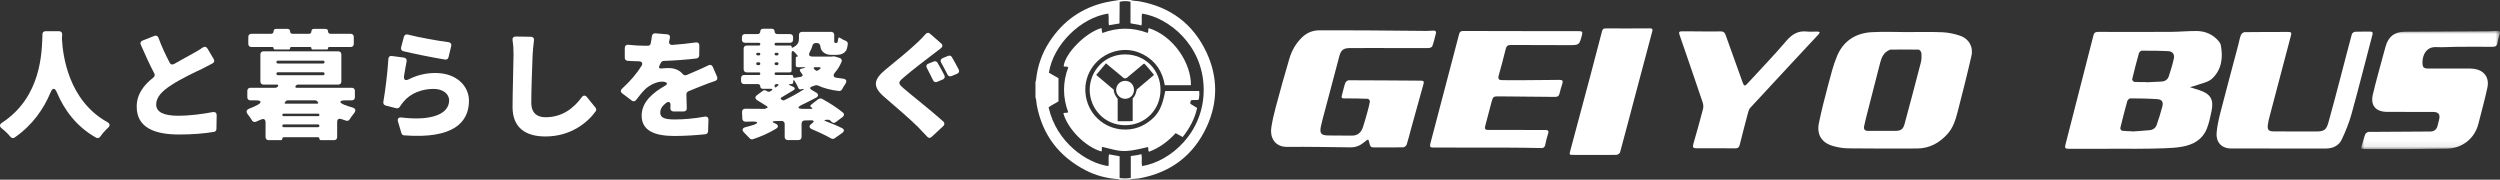
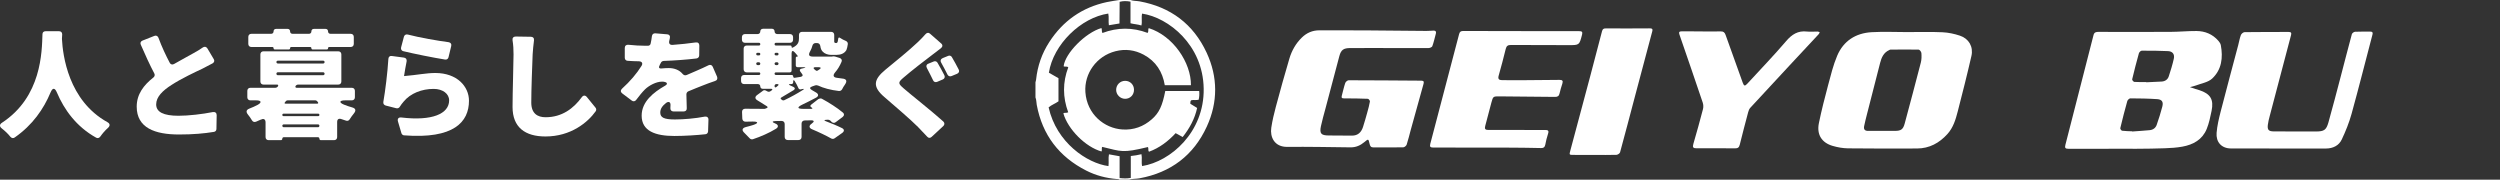
<svg xmlns="http://www.w3.org/2000/svg" xmlns:xlink="http://www.w3.org/1999/xlink" width="400px" height="28.752px" viewBox="0 0 400 28.752" version="1.1">
  <rect x="0" y="0" width="400" height="28.752" fill="#333333" stroke="none" />
  <title>Group 42</title>
  <defs>
-     <polygon id="path-1" points="0 0 22.203 0 22.203 18.919 0 18.919" />
-   </defs>
+     </defs>
  <g id="Page-1" stroke="none" stroke-width="1" fill="none" fill-rule="evenodd">
    <g id="Group-42">
      <path d="M182.742,26.571 C187.271,25.845 192.7,21.175 192.59,14.172 C192.48,7.174 186.946,2.805 182.735,2.176 C182.59,2.794 182.776,3.438 182.626,4.078 C182.06,3.888 181.48,3.882 180.879,3.722 L180.879,0.264 C180.275,0.153 179.735,0.135 179.143,0.29 C179.11,1.454 179.153,2.614 179.118,3.756 C178.5,3.859 177.967,3.948 177.42,4.038 C177.316,3.39 177.462,2.769 177.324,2.169 C172.959,2.816 168.535,7.088 167.82,11.632 C168.33,11.923 168.845,12.219 169.357,12.511 L169.357,16.213 C168.834,16.583 168.238,16.785 167.779,17.177 C169.033,22.821 173.934,26.118 177.354,26.575 C177.442,25.951 177.306,25.312 177.435,24.692 C178.005,24.795 178.543,24.892 179.137,24.999 L179.137,28.49 C179.753,28.554 180.309,28.583 180.928,28.467 L180.928,24.962 C181.537,24.91 182.076,24.799 182.634,24.67 C182.768,25.307 182.589,25.951 182.742,26.571 M179.093,0 L180.881,0 C181.347,0.172 181.845,0.127 182.326,0.216 C187.309,1.129 190.938,3.86 193.065,8.438 C194.873,12.333 194.879,16.346 193.091,20.245 C190.974,24.856 187.332,27.605 182.324,28.528 C181.759,28.632 181.178,28.576 180.626,28.752 L179.093,28.752 C178.978,28.626 178.82,28.655 178.676,28.643 C176.965,28.502 175.325,28.071 173.8,27.295 C169.454,25.084 166.778,21.597 165.879,16.778 C165.805,16.383 165.837,15.969 165.675,15.59 L165.675,13.162 C165.709,13.019 165.759,12.878 165.775,12.733 C166.003,10.562 166.704,8.552 167.886,6.725 C170.077,3.342 173.136,1.184 177.091,0.334 C177.752,0.192 178.425,0.11 179.093,0" id="Fill-1" fill="#FFFFFF" />
      <path d="M176.232,4.488 C176.35,4.748 176.233,4.999 176.386,5.28 C178.789,4.368 181.22,4.359 183.612,5.265 C183.831,5.009 183.631,4.713 183.808,4.502 C187.702,5.733 190.579,10.021 190.551,13.633 L186.367,13.633 C186.007,11.485 184.938,9.795 182.985,8.75 C181.562,7.988 180.049,7.795 178.472,8.197 C175.437,8.972 173.452,11.776 173.662,14.746 C173.91,18.262 176.673,20.533 179.594,20.716 C181.383,20.828 182.946,20.262 184.288,19.085 C185.451,18.067 185.976,16.956 186.444,14.555 L191.868,14.555 C191.924,15.037 191.892,15.49 191.788,15.952 C191.381,16.079 190.968,15.939 190.583,16.046 C190.431,16.213 190.46,16.403 190.452,16.602 C190.806,16.82 191.148,17.03 191.542,17.272 C191.161,19.011 190.343,20.515 189.229,21.925 C188.852,21.718 188.502,21.525 188.102,21.305 C186.903,22.607 185.52,23.662 183.839,24.277 C183.63,24.036 183.828,23.74 183.656,23.529 C179.546,24.521 179.478,24.242 176.357,23.501 C176.206,23.727 176.377,24.009 176.233,24.235 C173.669,23.513 170.852,20.67 170.138,18.134 C170.349,17.975 170.637,18.124 170.915,17.967 C170.028,15.575 170.013,13.167 170.922,10.772 C170.691,10.552 170.398,10.742 170.184,10.597 C170.408,8.534 173.689,5.209 176.232,4.488" id="Fill-3" fill="#FFFFFF" />
-       <path d="M175.392,11.986 C176.363,12.807 177.286,13.586 178.212,14.369 C178.189,14.937 178.497,15.35 178.829,15.815 L178.829,19.393 C179.651,19.385 180.424,19.42 181.23,19.366 L181.23,15.739 C181.66,15.344 181.765,14.818 181.886,14.316 C182.81,13.536 183.715,12.771 184.642,11.988 C184.113,11.342 183.634,10.73 183.107,10.191 C182.921,10.211 182.844,10.323 182.748,10.403 C182.014,11.016 181.284,11.636 180.544,12.244 C180.371,12.386 180.221,12.602 179.841,12.523 C178.938,11.774 177.963,10.965 176.955,10.129 C176.427,10.756 175.936,11.34 175.392,11.986 M174.349,14.361 C174.377,11.35 176.689,8.691 180.046,8.704 C183.29,8.718 185.702,11.253 185.681,14.409 C185.662,17.526 183.256,20.031 180.028,20.033 C176.671,20.035 174.363,17.359 174.349,14.361" id="Fill-5" fill="#FFFFFF" />
      <path d="M181.44,14.349 C181.45,15.182 180.825,15.819 180.009,15.809 C179.236,15.8 178.594,15.16 178.585,14.39 C178.576,13.583 179.224,12.929 180.03,12.933 C180.824,12.937 181.432,13.547 181.44,14.349" id="Fill-7" fill="#FFFFFF" />
      <path d="M347.81,9.401 C347.597,10.351 347.308,11.287 347.004,12.214 C346.836,12.726 346.416,13.013 345.871,13.048 C345.047,13.101 344.22,13.127 343.395,13.166 C343.395,13.153 343.394,13.14 343.394,13.127 C342.759,13.127 342.123,13.15 341.492,13.105 C341.361,13.096 341.12,12.804 341.146,12.694 C341.477,11.299 341.836,9.91 342.221,8.53 C342.27,8.355 342.518,8.111 342.673,8.11 C344.078,8.102 345.486,8.112 346.888,8.179 C347.614,8.213 347.971,8.681 347.81,9.401 M345.971,17.055 C345.721,18.041 345.402,19.011 345.072,19.974 C344.897,20.484 344.48,20.775 343.945,20.827 C343.014,20.916 342.08,20.971 341.147,21.041 L341.142,21.009 C340.606,20.985 340.066,20.985 339.535,20.917 C339.417,20.902 339.218,20.619 339.246,20.504 C339.593,19.057 339.962,17.615 340.364,16.183 C340.416,15.996 340.683,15.736 340.851,15.738 C342.282,15.744 343.715,15.765 345.142,15.861 C345.914,15.913 346.166,16.295 345.971,17.055 M351.888,14.422 C351.692,14.358 351.49,14.307 351.293,14.245 C350.991,14.147 350.69,14.043 350.388,13.942 C350.702,13.856 351.026,13.797 351.328,13.68 C352.218,13.337 353.294,13.18 353.945,12.573 C355.474,11.145 355.704,9.218 355.33,7.221 C355.283,6.968 355.103,6.716 354.927,6.515 C354.009,5.465 352.807,4.974 351.445,4.962 C350.068,4.952 348.69,5.092 347.313,5.099 C343.463,5.12 339.614,5.108 335.764,5.102 C335.377,5.102 335.082,5.147 334.963,5.615 C333.475,11.471 331.976,17.324 330.463,23.174 C330.334,23.67 330.458,23.809 330.954,23.806 C333.093,23.791 335.232,23.804 337.37,23.806 L337.37,23.8 C338.874,23.802 340.378,23.814 341.882,23.803 C343.385,23.791 344.889,23.78 346.39,23.721 C347.326,23.686 348.269,23.63 349.188,23.461 C350.922,23.144 352.385,22.341 353.078,20.622 C353.447,19.708 353.649,18.719 353.851,17.747 C354.23,15.914 353.674,15.007 351.888,14.422" id="Fill-9" fill="#FFFFFF" />
      <path d="M307.334,10.01 C306.494,13.268 305.622,16.516 304.751,19.765 C304.497,20.707 304.162,20.941 303.18,20.942 C302.835,20.942 302.492,20.942 302.147,20.941 C301.816,20.941 301.485,20.941 301.154,20.94 C300.41,20.94 299.664,20.925 298.92,20.943 C298.358,20.958 298.158,20.684 298.263,20.172 C298.395,19.538 298.554,18.911 298.714,18.283 C299.412,15.545 300.112,12.807 300.818,10.07 C301.04,9.208 301.377,8.418 302.262,8.019 C302.325,7.99 302.388,7.94 302.452,7.94 C303.965,7.929 305.477,7.904 306.989,7.94 C307.147,7.944 307.411,8.294 307.425,8.499 C307.461,8.999 307.458,9.528 307.334,10.01 M313.591,5.707 C312.699,5.411 311.745,5.205 310.809,5.162 C308.963,5.077 307.111,5.133 305.262,5.131 L305.262,5.135 C303.33,5.133 301.393,5.041 299.468,5.15 C296.908,5.295 294.951,6.548 293.944,8.931 C293.314,10.422 292.926,12.021 292.506,13.592 C291.965,15.617 291.443,17.65 291.022,19.702 C290.648,21.53 291.468,22.837 293.238,23.347 C294.025,23.575 294.862,23.724 295.679,23.735 C299.363,23.778 303.049,23.774 306.733,23.759 C308.702,23.75 310.289,22.881 311.588,21.445 C312.511,20.427 312.898,19.151 313.229,17.868 C313.993,14.903 314.748,11.935 315.429,8.95 C315.766,7.482 315.011,6.177 313.591,5.707" id="Fill-11" fill="#FFFFFF" />
      <path d="M212.064,17.404 C212.803,14.603 213.535,11.799 214.289,9.002 C214.568,7.964 214.961,7.695 216.05,7.688 C217.223,7.682 218.396,7.682 219.57,7.684 C222.563,7.69 225.558,7.703 228.553,7.692 C228.766,7.691 229.113,7.552 229.17,7.395 C229.408,6.736 229.56,6.045 229.741,5.365 C229.827,5.046 229.698,4.885 229.368,4.897 C228.983,4.911 228.597,4.949 228.212,4.949 L218.444,4.861 C216.001,4.858 213.559,4.858 211.117,4.851 C210.01,4.848 209.077,5.244 208.288,6.016 C207.326,6.957 206.681,8.1 206.304,9.366 C205.539,11.93 204.828,14.51 204.133,17.093 C203.837,18.196 203.573,19.316 203.404,20.445 C203.187,21.889 203.879,23.523 205.96,23.501 C209.34,23.467 212.72,23.539 216.1,23.577 C216.949,23.586 217.665,23.264 218.294,22.739 C218.947,22.195 218.946,22.174 219.138,23.029 C219.219,23.385 219.348,23.592 219.759,23.589 C221.345,23.577 222.933,23.604 224.519,23.572 C224.712,23.568 225.006,23.326 225.069,23.134 C225.328,22.35 225.51,21.54 225.731,20.742 C226.403,18.308 227.079,15.875 227.759,13.444 C227.85,13.12 227.841,12.909 227.416,12.906 C223.538,12.883 219.661,12.845 215.785,12.842 C215.597,12.842 215.305,13.091 215.239,13.285 C215.015,13.936 214.879,14.615 214.695,15.281 C214.601,15.621 214.67,15.746 215.061,15.743 C216.329,15.736 217.597,15.758 218.864,15.807 C218.985,15.812 219.21,16.11 219.188,16.239 C219.093,16.809 218.935,17.369 218.781,17.928 C218.559,18.725 218.339,19.523 218.084,20.311 C217.809,21.162 217.268,21.708 216.306,21.7 C215.066,21.69 213.826,21.684 212.585,21.676 C211.366,21.667 211.099,21.368 211.353,20.168 C211.549,19.239 211.822,18.325 212.064,17.404" id="Fill-13" fill="#FFFFFF" />
      <g id="Group-17" transform="translate(377.797, 4.934)">
        <mask id="mask-2" fill="white">
          <use xlink:href="#path-1" />
        </mask>
        <g id="Clip-16" />
        <path d="M21.674,0.005 C21.166,0.041 20.656,0.062 20.146,0.066 C15.76,0.093 11.372,0.111 6.986,0.14 C5.335,0.149 4.354,0.902 3.906,2.482 C3.798,2.867 3.688,3.252 3.585,3.637 C3.005,5.81 2.383,7.972 1.864,10.159 C1.444,11.926 2.301,12.944 4.109,12.964 C5.24,12.978 6.372,12.97 7.503,12.971 C8.856,12.972 10.208,12.962 11.559,12.977 C12.36,12.985 12.656,13.387 12.47,14.16 C12.392,14.482 12.296,14.8 12.229,15.124 C12.093,15.775 11.686,16.106 11.036,16.11 C7.754,16.13 4.471,16.134 1.188,16.17 C0.999,16.172 0.711,16.378 0.642,16.556 C0.404,17.171 0.257,17.822 0.044,18.449 C-0.087,18.837 0.084,18.911 0.414,18.911 C2.746,18.911 5.076,18.916 7.407,18.919 L13.657,18.848 C16.122,18.83 18.137,17.254 18.741,14.892 C19.236,12.954 19.767,11.024 20.189,9.07 C20.489,7.689 19.876,6.625 18.672,6.225 C18.263,6.088 17.808,6.035 17.374,6.031 C15.138,6.016 12.903,6.03 10.668,6.028 C10.008,6.027 9.81,5.819 9.802,5.154 C9.801,4.989 9.796,4.822 9.818,4.658 C9.967,3.535 10.598,2.527 12.036,2.602 C13.093,2.656 14.157,2.562 15.219,2.556 C17.136,2.544 19.054,2.535 20.972,2.555 C21.452,2.56 21.714,2.442 21.791,1.928 C21.859,1.467 22.003,1.014 22.15,0.569 C22.306,0.093 22.115,-0.027 21.674,0.005" id="Fill-15" fill="#FFFFFF" mask="url(#mask-2)" />
      </g>
      <path d="M379.252,5.059 C378.438,5.068 377.623,5.039 376.811,5.081 C376.627,5.092 376.341,5.301 376.295,5.471 C375.687,7.708 375.12,9.955 374.529,12.195 C373.879,14.664 373.24,17.135 372.548,19.591 C372.202,20.814 371.834,21.034 370.571,21.037 C369.564,21.04 368.557,21.037 367.55,21.035 C366.295,21.033 365.039,21.037 363.783,21.024 C362.987,21.017 362.758,20.772 362.853,19.982 C362.91,19.505 363.031,19.033 363.154,18.567 C364.285,14.257 365.419,9.948 366.562,5.642 C366.662,5.263 366.586,5.11 366.171,5.112 C363.825,5.124 361.479,5.109 359.134,5.143 C358.928,5.146 358.622,5.398 358.544,5.604 C358.347,6.115 358.261,6.667 358.12,7.201 C357.174,10.775 356.209,14.344 355.288,17.924 C355.008,19.017 354.748,20.131 354.656,21.25 C354.539,22.685 355.389,23.759 357,23.755 C359.538,23.749 362.076,23.759 364.614,23.761 C367.138,23.764 369.662,23.785 372.185,23.762 C373.263,23.753 374.218,23.302 374.679,22.325 C375.305,21 375.861,19.621 376.251,18.212 C377.416,13.997 378.484,9.756 379.596,5.526 C379.68,5.205 379.601,5.056 379.252,5.059" id="Fill-18" fill="#FFFFFF" />
      <path d="M240.919,7.821 C241.038,7.333 241.275,7.194 241.756,7.197 C244.832,7.22 247.909,7.217 250.986,7.221 C252.702,7.224 252.69,7.22 253.126,5.561 C253.249,5.094 253.107,4.982 252.66,4.985 C249.569,4.993 246.478,4.984 243.388,4.979 L243.388,4.975 C240.297,4.972 237.206,4.973 234.116,4.958 C233.737,4.956 233.557,5.072 233.457,5.459 C231.93,11.319 230.39,17.175 228.842,23.029 C228.717,23.506 228.891,23.606 229.324,23.606 C233.519,23.603 237.713,23.607 241.907,23.622 C243.466,23.627 245.024,23.658 246.582,23.689 C246.96,23.697 247.162,23.56 247.24,23.17 C247.359,22.576 247.492,21.979 247.686,21.407 C247.867,20.877 247.664,20.795 247.196,20.796 C244.174,20.803 241.152,20.786 238.131,20.792 C237.663,20.793 237.504,20.638 237.63,20.172 C237.97,18.921 238.282,17.663 238.623,16.412 C238.894,15.416 238.906,15.412 239.944,15.42 C242.895,15.442 245.847,15.465 248.799,15.504 C249.214,15.509 249.431,15.375 249.525,14.959 C249.646,14.421 249.81,13.892 249.98,13.368 C250.127,12.911 249.961,12.775 249.512,12.781 C247.375,12.81 245.237,12.824 243.099,12.837 C242.174,12.842 241.251,12.829 240.327,12.823 C239.828,12.821 239.636,12.634 239.787,12.102 C240.189,10.681 240.57,9.255 240.919,7.821" id="Fill-20" fill="#FFFFFF" />
      <path d="M291.155,5.152 C291.043,5.116 290.93,5.05 290.818,5.049 C290.252,5.042 289.68,5.109 289.122,5.046 C287.67,4.877 286.699,5.502 285.766,6.596 C283.79,8.913 281.667,11.104 279.607,13.351 C279.187,13.809 279.045,13.8 278.834,13.22 C277.911,10.677 276.992,8.135 276.093,5.584 C275.951,5.18 275.747,5.014 275.316,5.025 C274.309,5.048 273.3,5.03 272.293,5.029 L272.293,5.022 C271.216,5.021 270.141,5.025 269.064,5.014 C268.672,5.011 268.584,5.159 268.71,5.526 C269.961,9.152 271.21,12.778 272.436,16.413 C272.543,16.732 272.563,17.131 272.478,17.455 C271.992,19.323 271.474,21.185 270.933,23.039 C270.779,23.572 270.909,23.732 271.451,23.727 C273.506,23.713 275.561,23.717 277.616,23.736 C278.052,23.74 278.254,23.59 278.36,23.159 C278.789,21.418 279.246,19.684 279.708,17.95 C279.774,17.704 279.874,17.436 280.041,17.254 C282.15,14.959 284.273,12.678 286.397,10.396 C287.928,8.751 289.466,7.111 290.996,5.464 C291.072,5.382 291.103,5.258 291.155,5.152" id="Fill-22" fill="#FFFFFF" />
      <path d="M263.875,4.538 C261.573,4.551 259.269,4.563 256.967,4.543 C256.59,4.539 256.42,4.627 256.325,4.993 C255.698,7.423 255.058,9.85 254.413,12.276 C253.366,16.208 252.313,20.139 251.259,24.067 C251.066,24.786 251.055,24.783 251.803,24.784 C252.906,24.784 254.011,24.786 255.114,24.788 C256.287,24.789 257.46,24.811 258.631,24.774 C258.835,24.767 259.162,24.55 259.211,24.369 C260.03,21.377 260.811,18.374 261.606,15.374 C262.521,11.922 263.436,8.469 264.362,5.02 C264.494,4.524 264.223,4.536 263.875,4.538" id="Fill-24" fill="#FFFFFF" />
      <path d="M7.288,4.996 L9.457,4.996 C9.772,4.996 9.95,5.192 9.95,5.509 L9.911,6.198 L9.911,6.238 C10.049,8.86 10.936,16.077 17.187,19.547 C17.621,19.783 17.64,20.12 17.285,20.454 C16.792,20.888 16.379,21.382 16.062,21.834 C15.905,22.071 15.628,22.169 15.392,22.032 C12.198,20.257 10.265,17.536 9.102,14.795 C8.767,14.007 8.412,14.007 8.077,14.815 C6.993,17.418 5.218,20.001 2.359,21.993 C2.123,22.169 1.867,22.111 1.669,21.893 C1.314,21.44 0.821,20.967 0.269,20.533 C-0.105,20.238 -0.086,19.902 0.308,19.645 C6.677,15.486 6.697,8.27 6.795,5.469 C6.795,5.173 6.993,4.996 7.288,4.996" id="Fill-26" fill="#FFFFFF" />
      <path d="M33.19,7.756 L34.195,9.452 C34.354,9.689 34.294,9.965 34.038,10.123 C33.505,10.418 32.973,10.695 32.381,10.99 C31.257,11.522 29.089,12.528 27.472,13.573 C26.012,14.499 24.988,15.505 24.988,16.708 C24.988,17.93 26.171,18.522 28.556,18.522 C30.193,18.522 32.363,18.266 34.058,17.93 C34.432,17.871 34.669,18.069 34.669,18.424 L34.629,20.631 C34.629,20.888 34.472,21.066 34.215,21.104 C32.657,21.36 30.903,21.519 28.635,21.519 C24.81,21.519 21.873,20.474 21.873,17.063 C21.873,15.072 22.997,13.612 24.554,12.39 C24.75,12.232 24.81,11.975 24.692,11.759 C23.963,10.379 23.233,8.781 22.523,7.145 C22.404,6.868 22.504,6.612 22.799,6.494 L24.692,5.745 C24.968,5.627 25.225,5.745 25.343,6.021 C25.894,7.519 26.545,8.88 27.156,10.043 C27.294,10.32 27.571,10.398 27.847,10.24 C29.049,9.551 30.232,8.919 30.962,8.506 C31.534,8.19 32.007,7.914 32.441,7.6 C32.717,7.401 33.012,7.461 33.19,7.756" id="Fill-28" fill="#FFFFFF" />
      <path d="M50.475,16.057 L45.999,16.057 C45.901,16.057 45.802,16.117 45.743,16.175 C45.703,16.235 45.665,16.294 45.625,16.334 C45.467,16.491 45.507,16.59 45.723,16.59 L50.712,16.59 C50.928,16.59 50.968,16.491 50.85,16.313 L50.692,16.156 C50.653,16.097 50.554,16.057 50.475,16.057 M45.408,20.356 L50.889,20.356 C51.008,20.356 51.106,20.257 51.106,20.12 C51.106,20 51.008,19.902 50.889,19.902 L45.408,19.902 C45.27,19.902 45.17,20 45.17,20.12 C45.17,20.257 45.27,20.356 45.408,20.356 M51.106,18.384 C51.106,18.265 51.028,18.187 50.91,18.187 L45.368,18.187 C45.25,18.187 45.17,18.265 45.17,18.384 C45.17,18.502 45.25,18.581 45.368,18.581 L50.91,18.581 C51.028,18.581 51.106,18.502 51.106,18.384 M44.225,11.798 C44.225,11.937 44.323,12.034 44.461,12.034 L51.697,12.034 C51.835,12.034 51.934,11.937 51.934,11.798 C51.934,11.66 51.835,11.561 51.697,11.561 L44.461,11.561 C44.323,11.561 44.225,11.66 44.225,11.798 M44.225,9.925 C44.225,10.064 44.323,10.161 44.461,10.161 L51.717,10.161 C51.835,10.161 51.934,10.064 51.934,9.925 C51.934,9.807 51.835,9.709 51.717,9.709 L44.461,9.709 C44.323,9.709 44.225,9.807 44.225,9.925 M43.772,7.717 C43.772,7.599 43.692,7.519 43.574,7.519 L40.222,7.519 C39.927,7.519 39.729,7.323 39.729,7.026 L39.729,5.902 C39.729,5.607 39.927,5.41 40.222,5.41 L43.377,5.41 C43.614,5.41 43.772,5.252 43.772,5.017 C43.772,4.779 43.928,4.622 44.166,4.622 L46.019,4.622 C46.255,4.622 46.414,4.779 46.414,5.017 C46.414,5.252 46.571,5.41 46.807,5.41 L49.43,5.41 C49.666,5.41 49.824,5.252 49.824,5.017 C49.824,4.779 49.982,4.622 50.218,4.622 L52.092,4.622 C52.328,4.622 52.486,4.779 52.486,5.017 C52.486,5.252 52.644,5.41 52.881,5.41 L56.114,5.41 C56.409,5.41 56.607,5.607 56.607,5.902 L56.607,7.026 C56.607,7.323 56.409,7.519 56.114,7.519 L52.683,7.519 C52.564,7.519 52.486,7.599 52.486,7.717 C52.486,7.835 52.408,7.914 52.29,7.914 L50.022,7.914 C49.904,7.914 49.824,7.835 49.824,7.717 C49.824,7.599 49.746,7.519 49.627,7.519 L46.61,7.519 C46.492,7.519 46.414,7.599 46.414,7.717 C46.414,7.835 46.334,7.914 46.216,7.914 L43.968,7.914 C43.85,7.914 43.772,7.835 43.772,7.717 M56.291,16.057 L55.227,16.057 C54.3,16.057 54.181,16.392 55.049,16.748 C55.463,16.905 55.878,17.063 56.331,17.181 C56.922,17.34 57.002,17.674 56.627,18.147 C56.391,18.443 56.134,18.777 55.957,19.074 C55.838,19.291 55.602,19.389 55.385,19.31 L54.675,19.074 C54.221,18.896 53.945,19.054 53.945,19.527 L53.945,21.933 C53.945,22.229 53.748,22.426 53.452,22.426 L51.343,22.426 C51.204,22.426 51.106,22.328 51.106,22.189 C51.106,22.051 51.008,21.953 50.869,21.953 L45.408,21.953 C45.27,21.953 45.17,22.051 45.17,22.189 C45.17,22.328 45.072,22.426 44.934,22.426 L42.983,22.426 C42.686,22.426 42.489,22.229 42.489,21.933 L42.489,19.587 C42.489,19.094 42.194,18.916 41.78,19.132 L41.74,19.132 C41.504,19.232 41.248,19.35 40.971,19.469 C40.695,19.587 40.439,19.488 40.3,19.232 C40.123,18.916 39.887,18.602 39.651,18.305 C39.334,17.891 39.394,17.576 39.887,17.378 C40.36,17.201 40.794,17.003 41.207,16.786 C41.937,16.392 41.819,16.057 40.991,16.057 L40.064,16.057 C39.769,16.057 39.571,15.861 39.571,15.564 L39.571,14.539 C39.571,14.244 39.769,14.046 40.064,14.046 L44.048,14.046 C44.205,14.046 44.403,13.947 44.481,13.789 C44.559,13.633 44.501,13.533 44.323,13.533 L42.155,13.533 C41.858,13.533 41.662,13.337 41.662,13.04 L41.662,8.703 C41.662,8.407 41.858,8.21 42.155,8.21 L54.123,8.21 C54.418,8.21 54.616,8.407 54.616,8.703 L54.616,13.04 C54.616,13.337 54.418,13.533 54.123,13.533 L47.694,13.533 C47.537,13.533 47.38,13.633 47.281,13.77 L47.281,13.789 C47.222,13.928 47.3,14.046 47.458,14.046 L56.291,14.046 C56.587,14.046 56.784,14.244 56.784,14.539 L56.784,15.564 C56.784,15.861 56.587,16.057 56.291,16.057" id="Fill-30" fill="#FFFFFF" />
-       <path d="M64.172,7.599 L64.625,5.883 C64.705,5.587 64.96,5.449 65.256,5.529 C67.051,6.002 70.086,6.534 71.783,6.751 C72.117,6.809 72.276,7.047 72.196,7.362 L71.763,9.156 C71.703,9.413 71.486,9.57 71.23,9.532 C69.357,9.235 66.143,8.584 64.527,8.189 C64.25,8.131 64.112,7.875 64.172,7.599 M65.059,9.827 C64.921,10.517 64.763,11.405 64.645,12.174 C64.566,12.785 64.861,12.962 65.414,12.685 C66.774,11.996 68.195,11.679 69.653,11.679 C73.143,11.679 75.036,13.848 75.036,16.116 C75.036,19.528 72.591,22.269 64.665,21.656 C64.467,21.656 64.29,21.5 64.231,21.322 L63.679,19.449 C63.541,18.995 63.777,18.739 64.231,18.798 C69.14,19.39 71.861,18.206 71.861,16.057 C71.861,15.013 70.855,14.224 69.377,14.224 C67.484,14.224 65.671,14.933 64.585,16.254 C64.33,16.549 64.152,16.787 63.994,17.043 C63.876,17.26 63.659,17.378 63.403,17.319 L61.708,16.886 C61.431,16.806 61.293,16.589 61.333,16.313 C61.648,14.499 62.003,11.679 62.141,9.413 C62.161,9.097 62.377,8.9 62.693,8.959 L64.625,9.215 C64.96,9.255 65.118,9.511 65.059,9.827" id="Fill-32" fill="#FFFFFF" />
+       <path d="M64.172,7.599 L64.625,5.883 C64.705,5.587 64.96,5.449 65.256,5.529 C67.051,6.002 70.086,6.534 71.783,6.751 C72.117,6.809 72.276,7.047 72.196,7.362 L71.763,9.156 C71.703,9.413 71.486,9.57 71.23,9.532 C69.357,9.235 66.143,8.584 64.527,8.189 C64.25,8.131 64.112,7.875 64.172,7.599 M65.059,9.827 C64.921,10.517 64.763,11.405 64.645,12.174 C66.774,11.996 68.195,11.679 69.653,11.679 C73.143,11.679 75.036,13.848 75.036,16.116 C75.036,19.528 72.591,22.269 64.665,21.656 C64.467,21.656 64.29,21.5 64.231,21.322 L63.679,19.449 C63.541,18.995 63.777,18.739 64.231,18.798 C69.14,19.39 71.861,18.206 71.861,16.057 C71.861,15.013 70.855,14.224 69.377,14.224 C67.484,14.224 65.671,14.933 64.585,16.254 C64.33,16.549 64.152,16.787 63.994,17.043 C63.876,17.26 63.659,17.378 63.403,17.319 L61.708,16.886 C61.431,16.806 61.293,16.589 61.333,16.313 C61.648,14.499 62.003,11.679 62.141,9.413 C62.161,9.097 62.377,8.9 62.693,8.959 L64.625,9.215 C64.96,9.255 65.118,9.511 65.059,9.827" id="Fill-32" fill="#FFFFFF" />
      <path d="M82.521,5.844 L84.947,5.883 C85.282,5.883 85.48,6.101 85.439,6.455 C85.341,7.205 85.262,8.052 85.223,8.703 C85.143,10.654 85.005,14.381 85.005,16.412 C85.005,18.187 86.031,18.758 87.293,18.758 C89.915,18.758 91.769,17.358 93.09,15.545 C93.327,15.229 93.642,15.21 93.898,15.525 L95.278,17.221 C95.416,17.378 95.436,17.615 95.318,17.792 C94.056,19.568 91.355,21.835 87.273,21.835 C84.02,21.835 82.008,20.375 82.008,17.122 C82.008,14.795 82.166,10.102 82.166,8.703 C82.166,7.934 82.128,7.165 82.008,6.455 C81.95,6.081 82.147,5.844 82.521,5.844" id="Fill-34" fill="#FFFFFF" />
      <path d="M109.389,17.832 L107.753,17.832 C107.437,17.832 107.239,17.615 107.259,17.299 C107.259,17.161 107.279,17.024 107.279,16.866 C107.319,16.333 107.003,16.157 106.57,16.471 C105.939,16.964 105.643,17.437 105.643,18.01 C105.643,18.798 106.234,19.114 107.969,19.114 C109.429,19.114 111.222,18.955 112.761,18.66 C113.115,18.601 113.372,18.798 113.352,19.172 L113.293,21.026 C113.274,21.263 113.115,21.46 112.859,21.479 C111.617,21.618 109.547,21.756 107.91,21.756 C104.854,21.756 102.665,20.967 102.665,18.503 C102.665,16.275 104.539,14.776 106.45,13.691 C106.747,13.533 106.806,13.278 106.51,13.158 C106.332,13.08 106.136,13.06 105.939,13.06 C104.972,13.06 103.829,13.691 103.198,14.302 C102.724,14.776 102.271,15.347 101.778,15.998 C101.6,16.235 101.325,16.275 101.088,16.097 L99.57,14.953 C99.274,14.736 99.254,14.44 99.53,14.184 C100.832,13.001 101.857,11.798 102.646,10.536 C102.902,10.123 102.706,9.827 102.231,9.806 C101.66,9.806 100.989,9.768 100.398,9.728 C100.141,9.709 99.964,9.511 99.964,9.236 L99.964,7.677 C99.964,7.322 100.201,7.126 100.536,7.164 C101.403,7.264 102.488,7.322 103.296,7.322 L103.671,7.322 C103.888,7.322 104.066,7.185 104.104,6.968 C104.204,6.535 104.263,6.14 104.302,5.804 C104.341,5.489 104.539,5.311 104.854,5.331 L106.747,5.489 C107.082,5.509 107.259,5.746 107.181,6.042 L107.181,6.08 C107.161,6.238 107.121,6.376 107.082,6.535 C106.983,6.948 107.161,7.204 107.594,7.185 C108.856,7.086 110.118,6.968 111.302,6.791 C111.657,6.731 111.893,6.928 111.893,7.283 L111.873,8.86 C111.873,9.117 111.695,9.314 111.44,9.354 C109.862,9.55 107.91,9.688 106.175,9.748 C105.997,9.768 105.82,9.866 105.741,10.043 C105.683,10.161 105.603,10.281 105.544,10.417 L105.544,10.457 C105.328,10.812 105.465,11.01 105.899,10.95 C106.274,10.912 106.707,10.891 107.003,10.891 C107.91,10.891 108.698,11.206 109.211,11.818 C109.389,12.034 109.626,12.114 109.882,11.996 C110.454,11.739 110.947,11.542 111.479,11.305 C112.13,11.03 112.761,10.734 113.372,10.438 C113.668,10.299 113.924,10.417 114.043,10.694 L114.732,12.272 C114.851,12.587 114.732,12.863 114.397,12.962 C113.746,13.178 112.938,13.474 112.406,13.691 C111.775,13.947 110.986,14.243 110.118,14.618 C109.941,14.697 109.823,14.894 109.823,15.091 L109.882,17.319 C109.902,17.636 109.704,17.832 109.389,17.832" id="Fill-36" fill="#FFFFFF" />
      <path d="M131.012,10.753 L130.44,10.753 C130.163,10.753 130.085,10.891 130.302,11.089 L130.519,11.265 C130.618,11.345 130.736,11.345 130.834,11.286 L131.13,11.089 C131.407,10.911 131.347,10.753 131.012,10.753 L131.012,10.753 Z M126.398,13.651 L126.95,13.908 C127.226,14.046 127.246,14.244 126.989,14.421 C126.319,14.835 125.649,15.23 125.037,15.584 C124.86,15.683 124.86,15.821 125.037,15.919 L125.157,16.018 C125.255,16.078 125.373,16.078 125.471,16.038 C126.555,15.524 127.581,14.954 128.448,14.401 C128.705,14.244 128.685,14.184 128.37,14.244 L128.094,14.302 C127.956,14.322 127.817,14.244 127.759,14.125 C127.601,13.75 127.384,13.337 127.148,12.962 C127.009,12.764 126.91,12.784 126.91,13.04 L126.91,13.159 C126.91,13.337 126.792,13.455 126.615,13.455 L126.457,13.455 C126.162,13.455 126.162,13.533 126.398,13.651 L126.398,13.651 Z M123.933,13.75 L123.933,13.789 C123.933,13.988 124.051,14.046 124.209,13.928 L124.446,13.731 C124.643,13.573 124.604,13.455 124.348,13.455 L124.229,13.455 C124.051,13.455 123.933,13.573 123.933,13.75 L123.933,13.75 Z M124.348,9.965 L124.17,9.965 C124.032,9.965 123.933,10.064 123.933,10.182 C123.933,10.32 124.032,10.418 124.17,10.418 L124.348,10.418 C124.465,10.418 124.564,10.32 124.564,10.182 C124.564,10.064 124.465,9.965 124.348,9.965 L124.348,9.965 Z M124.367,8.447 L124.151,8.447 C124.013,8.447 123.933,8.525 123.933,8.643 C123.933,8.781 124.013,8.861 124.151,8.861 L124.367,8.861 C124.485,8.861 124.564,8.781 124.564,8.643 C124.564,8.525 124.485,8.447 124.367,8.447 L124.367,8.447 Z M123.933,11.778 C123.933,11.916 124.013,11.995 124.151,11.995 L126.674,11.995 C126.812,11.995 126.91,12.094 126.91,12.233 C126.91,12.371 127.009,12.47 127.148,12.449 C127.483,12.41 127.817,12.351 128.134,12.292 C128.448,12.212 128.508,12.015 128.291,11.778 L128.034,11.424 C127.897,11.227 127.976,11.049 128.212,10.991 L128.547,10.911 C128.981,10.813 128.981,10.753 128.528,10.753 L127.621,10.753 C127.443,10.753 127.325,10.635 127.325,10.458 L127.325,9.254 C127.325,9.136 127.404,9.058 127.541,9.058 C127.661,9.058 127.68,8.999 127.601,8.9 C127.443,8.703 127.286,8.506 127.108,8.329 C126.852,8.052 126.655,8.13 126.655,8.525 L126.655,11.286 C126.655,11.464 126.537,11.582 126.359,11.582 L124.151,11.582 C124.013,11.582 123.933,11.66 123.933,11.778 L123.933,11.778 Z M121.232,10.418 L121.429,10.418 C121.547,10.418 121.647,10.32 121.647,10.182 C121.647,10.064 121.547,9.965 121.429,9.965 L121.232,9.965 C121.094,9.965 120.996,10.064 120.996,10.182 C120.996,10.32 121.094,10.418 121.232,10.418 L121.232,10.418 Z M120.996,8.643 C120.996,8.781 121.074,8.861 121.212,8.861 L121.449,8.861 C121.567,8.861 121.647,8.781 121.647,8.643 C121.647,8.525 121.567,8.447 121.449,8.447 L121.212,8.447 C121.074,8.447 120.996,8.525 120.996,8.643 L120.996,8.643 Z M133.378,9.018 L133.516,9.037 L133.575,9.037 L134.344,9.274 C134.64,9.374 134.777,9.629 134.64,9.905 C134.364,10.557 134.028,11.109 133.615,11.582 C133.24,12.035 133.298,12.371 133.891,12.449 L134.758,12.567 C135.448,12.626 135.586,12.962 135.192,13.533 C135.015,13.77 134.857,14.046 134.738,14.283 C134.64,14.461 134.443,14.579 134.226,14.559 C132.885,14.401 131.78,14.106 130.854,13.672 L130.815,13.672 C130.716,13.632 130.578,13.613 130.48,13.651 C130.46,13.672 130.42,13.672 130.401,13.672 C130.263,13.711 130.105,13.77 129.947,13.829 C129.532,13.967 129.513,14.184 129.888,14.401 L130.558,14.795 C131.012,15.052 131.012,15.406 130.538,15.643 C129.849,16.018 129.119,16.372 128.39,16.728 C127.483,17.162 127.541,17.418 128.547,17.418 L129.77,17.418 C130.027,17.418 130.065,17.319 129.829,17.181 C129.612,17.063 129.592,16.885 129.809,16.728 L130.952,15.841 L130.992,15.841 C131.15,15.741 131.347,15.723 131.505,15.801 C132.629,16.412 133.95,17.241 134.837,17.989 C135.113,18.207 135.093,18.502 134.817,18.72 L133.713,19.547 C133.516,19.705 133.279,19.686 133.082,19.527 L133.042,19.487 L132.865,19.31 L132.826,19.271 C132.728,19.213 132.609,19.153 132.491,19.153 L132.155,19.173 C131.84,19.192 131.82,19.271 132.116,19.39 C132.984,19.725 133.93,20.1 134.679,20.475 C135.113,20.671 135.133,21.006 134.738,21.282 L133.535,22.13 C133.378,22.248 133.142,22.248 132.984,22.15 C132.214,21.716 131.031,21.144 129.947,20.691 C129.414,20.475 129.396,20.1 129.868,19.784 C130.341,19.449 130.302,19.232 129.71,19.251 L128.725,19.271 C128.448,19.291 128.251,19.487 128.251,19.764 L128.251,21.914 C128.251,22.21 128.054,22.406 127.759,22.406 L126.043,22.406 C125.747,22.406 125.55,22.21 125.55,21.914 L125.55,19.843 C125.55,19.547 125.353,19.35 125.057,19.35 L124.071,19.369 C123.5,19.39 123.5,19.547 124.051,19.764 C124.525,19.942 124.624,20.316 124.17,20.593 C123.086,21.263 121.685,21.874 120.483,22.268 C120.305,22.328 120.108,22.288 119.97,22.15 C119.734,21.893 119.417,21.578 119.123,21.282 C118.629,20.83 118.728,20.475 119.379,20.316 C119.754,20.219 120.148,20.119 120.503,20.001 C121.41,19.705 121.35,19.429 120.385,19.449 C119.99,19.449 119.635,19.449 119.281,19.469 C118.984,19.469 118.788,19.271 118.768,18.976 L118.728,17.911 C118.708,17.614 118.925,17.398 119.221,17.398 C120.128,17.418 121.153,17.418 122.258,17.418 L122.336,17.418 L122.474,17.378 C122.534,17.359 122.592,17.34 122.652,17.3 C122.671,17.3 122.711,17.3 122.711,17.28 C122.849,17.201 122.849,17.122 122.711,17.003 C122.218,16.689 121.685,16.353 121.193,16.057 C120.779,15.821 120.759,15.486 121.134,15.21 L122.021,14.559 L122.06,14.519 C122.178,14.421 122.356,14.401 122.514,14.48 L122.77,14.617 C122.928,14.717 123.145,14.697 123.302,14.579 L123.44,14.48 C123.658,14.322 123.618,14.204 123.342,14.204 L122.021,14.204 C121.804,14.204 121.647,14.046 121.647,13.829 C121.647,13.613 121.489,13.455 121.272,13.455 L119.063,13.455 C118.768,13.455 118.57,13.257 118.57,12.962 L118.57,12.489 C118.57,12.193 118.768,11.995 119.063,11.995 L121.449,11.995 C121.567,11.995 121.647,11.916 121.647,11.778 C121.647,11.66 121.567,11.582 121.449,11.582 L119.477,11.582 C119.181,11.582 118.984,11.384 118.984,11.089 L118.984,7.775 C118.984,7.481 119.181,7.283 119.477,7.283 L121.429,7.283 C121.567,7.283 121.647,7.205 121.647,7.067 C121.647,6.928 121.567,6.85 121.429,6.85 L119.201,6.85 C118.906,6.85 118.708,6.652 118.708,6.357 L118.708,5.943 C118.708,5.646 118.906,5.45 119.201,5.45 L121.232,5.45 C121.469,5.45 121.647,5.272 121.647,5.016 C121.647,4.779 121.824,4.602 122.08,4.602 L123.52,4.602 C123.756,4.602 123.933,4.779 123.933,5.016 C123.933,5.272 124.111,5.45 124.367,5.45 L126.398,5.45 C126.694,5.45 126.891,5.646 126.891,5.943 L126.891,6.357 C126.891,6.652 126.694,6.85 126.398,6.85 L124.151,6.85 C124.013,6.85 123.933,6.928 123.933,7.067 C123.933,7.205 124.013,7.283 124.151,7.283 L126.457,7.283 C126.575,7.283 126.655,7.363 126.655,7.481 C126.655,7.619 126.733,7.658 126.832,7.619 C126.852,7.619 126.852,7.619 126.872,7.599 C127.739,7.164 127.837,6.672 127.837,6.101 L127.837,5.588 C127.837,5.291 128.034,5.095 128.33,5.095 L132.984,5.095 C133.279,5.095 133.476,5.291 133.476,5.588 L133.476,6.691 C133.476,6.731 133.496,6.77 133.516,6.79 C133.535,6.83 133.575,6.85 133.615,6.869 L133.673,6.869 C133.713,6.889 133.733,6.889 133.773,6.889 L133.792,6.889 C133.831,6.889 133.871,6.869 133.91,6.85 C133.95,6.83 133.99,6.79 133.99,6.75 L134.028,6.672 C134.048,6.652 134.048,6.613 134.048,6.594 L134.108,6.239 C134.127,5.983 134.246,5.943 134.443,6.08 C134.699,6.257 135.015,6.416 135.31,6.534 C135.547,6.632 135.685,6.83 135.646,7.086 C135.606,7.441 135.508,7.796 135.429,7.993 C135.429,8.012 135.429,8.012 135.408,8.033 C135.252,8.289 135.054,8.467 134.758,8.604 C134.522,8.723 134.127,8.781 133.831,8.781 L132.964,8.781 C132.491,8.781 131.958,8.604 131.662,8.289 C131.446,8.092 131.307,7.796 131.249,7.363 C131.209,7.086 131.012,6.889 130.736,6.889 L130.5,6.889 C130.243,6.889 130.045,7.067 129.987,7.303 C129.907,7.599 129.809,7.875 129.652,8.151 C129.296,8.781 129.376,9.058 130.145,9.058 L133.062,9.058 L133.298,9.018 L133.378,9.018 Z" id="Fill-38" fill="#FFFFFF" />
      <path d="M152.3,9.136 C152.655,9.709 153.069,10.516 153.384,11.109 C153.542,11.383 153.444,11.66 153.148,11.798 L152.24,12.173 C151.984,12.271 151.748,12.193 151.609,11.956 C151.314,11.365 150.939,10.636 150.603,10.043 C150.407,9.728 150.505,9.432 150.84,9.294 L151.708,8.94 C151.925,8.841 152.182,8.919 152.3,9.136 M149.993,10.024 C150.347,10.616 150.781,11.423 151.097,12.034 C151.234,12.311 151.136,12.588 150.86,12.706 L149.934,13.1 C149.677,13.199 149.421,13.12 149.303,12.863 C149.007,12.271 148.652,11.522 148.317,10.911 C148.139,10.595 148.218,10.299 148.554,10.182 L149.421,9.827 C149.638,9.748 149.874,9.827 149.993,10.024 M148.829,5.41 L150.584,6.948 C150.86,7.185 150.84,7.481 150.545,7.717 L149.205,8.742 C148.041,9.61 145.733,11.404 144.571,12.41 C143.644,13.199 143.683,13.356 144.59,14.144 C145.713,15.13 148.987,17.694 150.939,19.449 C151.156,19.665 151.156,19.942 150.939,20.159 L149.047,21.913 C148.829,22.111 148.554,22.111 148.356,21.873 C147.863,21.342 147.35,20.809 146.877,20.316 C145.833,19.251 143.171,16.964 141.494,15.524 C139.601,13.888 139.72,12.764 141.672,11.148 C143.151,9.945 145.537,7.993 146.799,6.79 C147.252,6.357 147.725,5.884 148.079,5.469 C148.297,5.213 148.592,5.173 148.829,5.41" id="Fill-40" fill="#FFFFFF" />
    </g>
  </g>
</svg>